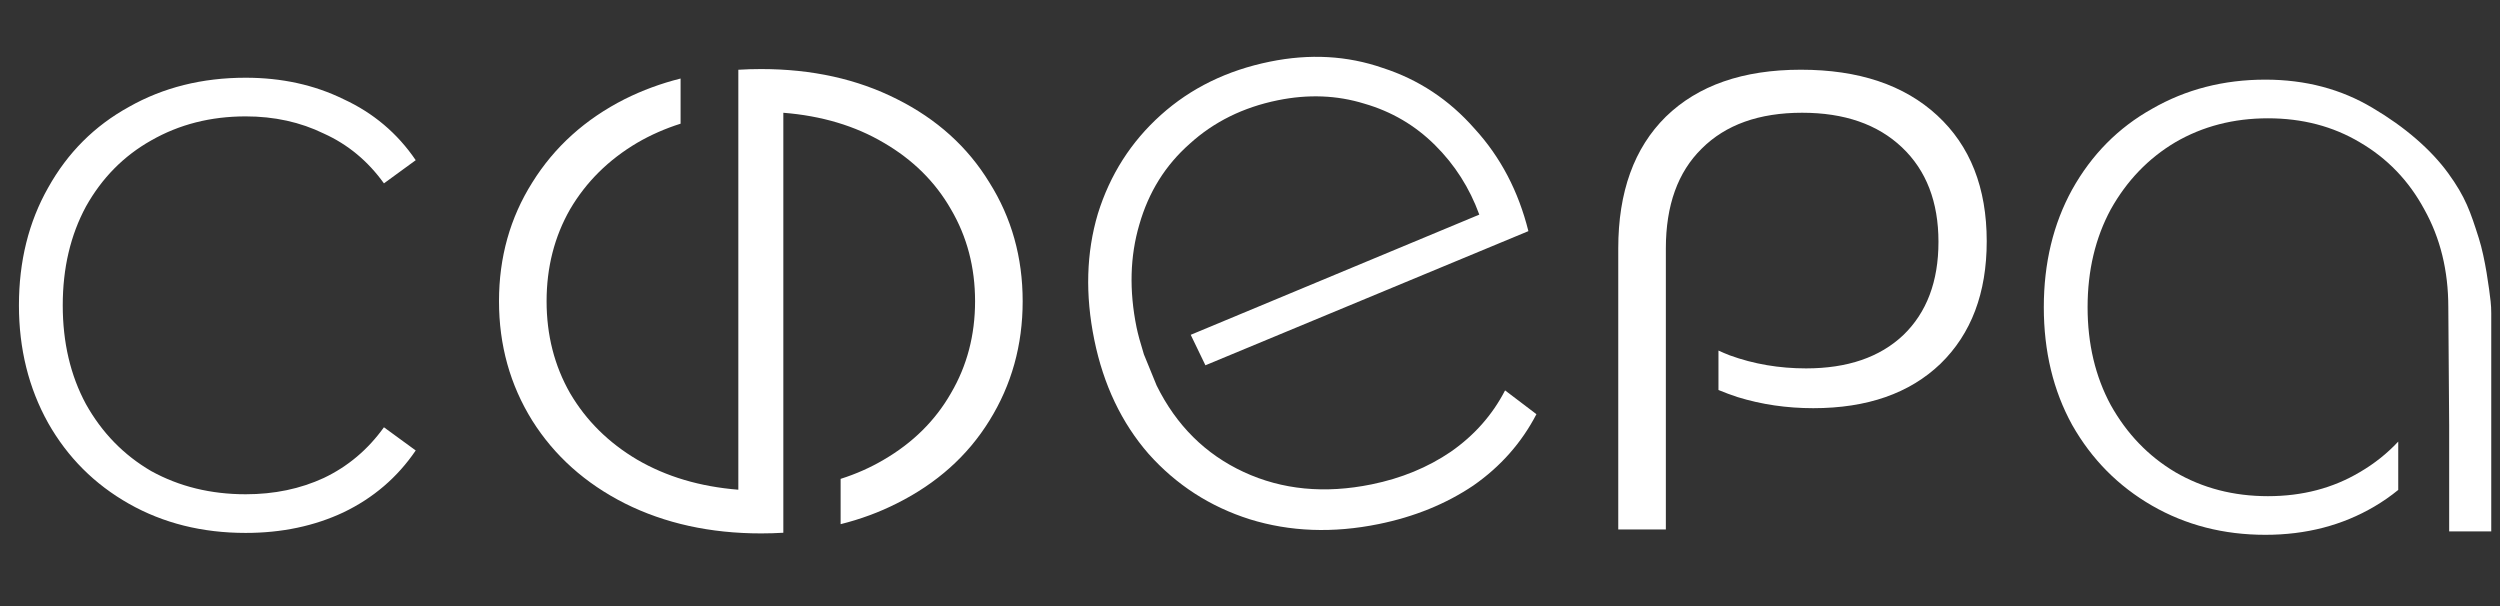
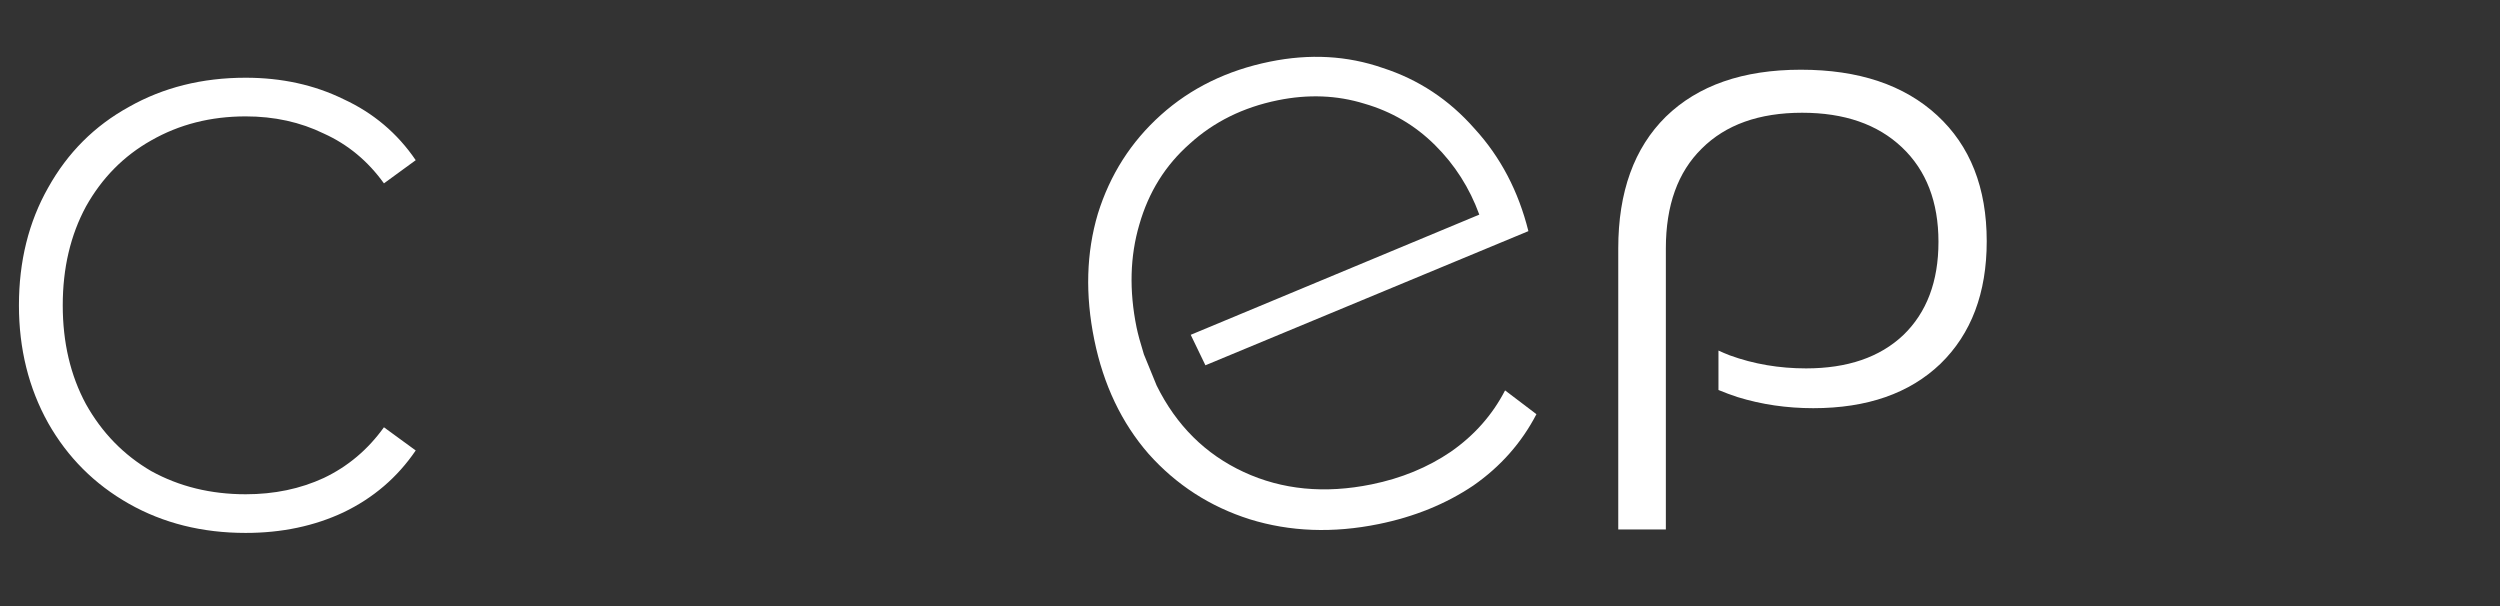
<svg xmlns="http://www.w3.org/2000/svg" width="132" height="32" viewBox="0 0 132 32" fill="none">
  <rect x="0" y="0" width="132" height="32" fill="#333333" stroke="none" />
  <path fill-rule="evenodd" clip-rule="evenodd" d="M76.604 23.852C75.389 24.679 73.994 25.254 72.418 25.575C69.946 26.079 67.697 25.861 65.671 24.923C63.645 23.984 62.112 22.462 61.071 20.357L60.397 18.708C60.209 18.103 60.081 17.63 60.011 17.29C59.615 15.343 59.663 13.531 60.158 11.853C60.647 10.144 61.532 8.725 62.814 7.594C64.09 6.433 65.64 5.667 67.463 5.295C69.07 4.967 70.594 5.027 72.037 5.473C73.473 5.888 74.716 6.616 75.765 7.658C76.814 8.699 77.595 9.924 78.107 11.332L62.87 17.678L63.646 19.287L80.699 12.204C80.172 10.09 79.225 8.288 77.859 6.796C76.517 5.268 74.899 4.197 73.004 3.586C71.134 2.937 69.148 2.827 67.047 3.256C64.791 3.715 62.874 4.653 61.296 6.069C59.718 7.485 58.608 9.224 57.967 11.286C57.356 13.342 57.293 15.559 57.778 17.939C58.263 20.318 59.22 22.327 60.648 23.967C62.108 25.601 63.887 26.751 65.986 27.417C68.116 28.077 70.386 28.161 72.797 27.67C74.682 27.286 76.346 26.609 77.79 25.638C79.227 24.637 80.338 23.381 81.124 21.869L79.468 20.613C78.799 21.908 77.844 22.988 76.604 23.852Z" fill="white" />
  <path d="M12.971 28.138C10.674 28.138 8.618 27.624 6.804 26.596C4.99 25.568 3.57 24.148 2.542 22.334C1.514 20.49 1 18.419 1 16.121C1 13.793 1.514 11.723 2.542 9.909C3.57 8.065 4.99 6.644 6.804 5.646C8.618 4.618 10.674 4.104 12.971 4.104C14.876 4.104 16.599 4.482 18.141 5.238C19.713 5.964 20.983 7.037 21.95 8.458L20.272 9.682C19.426 8.503 18.368 7.626 17.098 7.052C15.858 6.447 14.483 6.145 12.971 6.145C11.127 6.145 9.465 6.568 7.983 7.415C6.532 8.231 5.383 9.395 4.537 10.906C3.721 12.418 3.313 14.156 3.313 16.121C3.313 18.086 3.721 19.825 4.537 21.336C5.383 22.848 6.532 24.027 7.983 24.873C9.465 25.689 11.127 26.097 12.971 26.097C14.483 26.097 15.858 25.81 17.098 25.236C18.368 24.631 19.426 23.739 20.272 22.56L21.95 23.785C20.983 25.206 19.713 26.294 18.141 27.05C16.599 27.775 14.876 28.138 12.971 28.138Z" fill="white" />
-   <path fill-rule="evenodd" clip-rule="evenodd" d="M40.189 3.646C42.875 3.646 45.263 4.174 47.352 5.23C49.464 6.286 51.093 7.756 52.241 9.638C53.412 11.498 53.997 13.586 53.997 15.905C53.997 18.224 53.412 20.324 52.241 22.207C51.093 24.066 49.464 25.524 47.352 26.58C46.422 27.05 45.433 27.415 44.385 27.676V25.284C45.199 25.026 45.958 24.689 46.663 24.273C48.201 23.377 49.383 22.207 50.21 20.76C51.059 19.314 51.484 17.696 51.484 15.905C51.484 14.114 51.059 12.496 50.21 11.05C49.383 9.604 48.201 8.433 46.663 7.538C45.148 6.642 43.38 6.114 41.36 5.954V25.857V28.129C40.976 28.152 40.586 28.164 40.189 28.164C37.503 28.164 35.105 27.636 32.992 26.58C30.904 25.524 29.274 24.066 28.103 22.207C26.932 20.324 26.347 18.224 26.347 15.905C26.347 13.586 26.932 11.498 28.103 9.638C29.274 7.756 30.904 6.286 32.992 5.23C33.918 4.768 34.899 4.406 35.935 4.146V6.531C35.121 6.788 34.358 7.124 33.647 7.538C32.132 8.433 30.949 9.604 30.1 11.05C29.274 12.496 28.86 14.114 28.86 15.905C28.86 17.696 29.274 19.314 30.1 20.76C30.949 22.207 32.132 23.377 33.647 24.273C35.185 25.168 36.964 25.696 38.984 25.857V5.954V3.683C39.379 3.659 39.781 3.646 40.189 3.646Z" fill="white" />
  <path fill-rule="evenodd" clip-rule="evenodd" d="M102.282 6.091C100.538 4.484 98.139 3.681 95.085 3.681C92.032 3.681 89.656 4.507 87.957 6.16C86.282 7.813 85.444 10.131 85.444 13.116V27.957H87.957V19.107V16.662V13.116C87.957 10.843 88.589 9.087 89.851 7.847C91.114 6.585 92.881 5.953 95.154 5.953C97.381 5.953 99.137 6.562 100.422 7.778C101.708 8.995 102.351 10.659 102.351 12.771C102.351 14.86 101.731 16.502 100.492 17.695C99.252 18.866 97.542 19.451 95.361 19.451C93.937 19.451 92.595 19.222 91.332 18.763C91.13 18.684 90.931 18.6 90.735 18.51V20.592C91.072 20.732 91.409 20.857 91.746 20.967C93.008 21.357 94.34 21.552 95.74 21.552C98.586 21.552 100.824 20.771 102.454 19.21C104.084 17.627 104.899 15.469 104.899 12.737C104.899 9.913 104.027 7.698 102.282 6.091Z" fill="white" />
-   <path fill-rule="evenodd" clip-rule="evenodd" d="M129.316 28.057H131.538V16.533C131.538 16.326 131.528 16.119 131.505 15.913C131.429 15.247 131.221 13.648 130.883 12.582C130.435 11.172 130.178 10.404 129.271 9.154C128.364 7.903 126.973 6.699 125.28 5.702C123.617 4.704 121.728 4.205 119.612 4.205C117.405 4.205 115.41 4.719 113.626 5.747C111.843 6.744 110.437 8.165 109.409 10.009C108.411 11.823 107.913 13.894 107.913 16.222C107.913 18.55 108.411 20.62 109.409 22.434C110.437 24.248 111.843 25.669 113.626 26.697C115.41 27.725 117.405 28.238 119.612 28.238C121.758 28.238 123.678 27.74 125.371 26.742C125.816 26.48 126.234 26.189 126.627 25.868V23.316C126.039 23.945 125.364 24.483 124.6 24.928C123.179 25.775 121.562 26.198 119.748 26.198C117.934 26.198 116.302 25.775 114.851 24.928C113.43 24.082 112.296 22.903 111.45 21.391C110.633 19.88 110.225 18.157 110.225 16.222C110.225 14.287 110.633 12.564 111.45 11.052C112.296 9.541 113.43 8.362 114.851 7.515C116.302 6.669 117.934 6.246 119.748 6.246C121.562 6.246 123.179 6.669 124.6 7.515C126.051 8.362 127.185 9.541 128.001 11.052C128.847 12.564 129.271 14.287 129.271 16.222L129.316 22.48V28.057Z" fill="white" />
</svg>